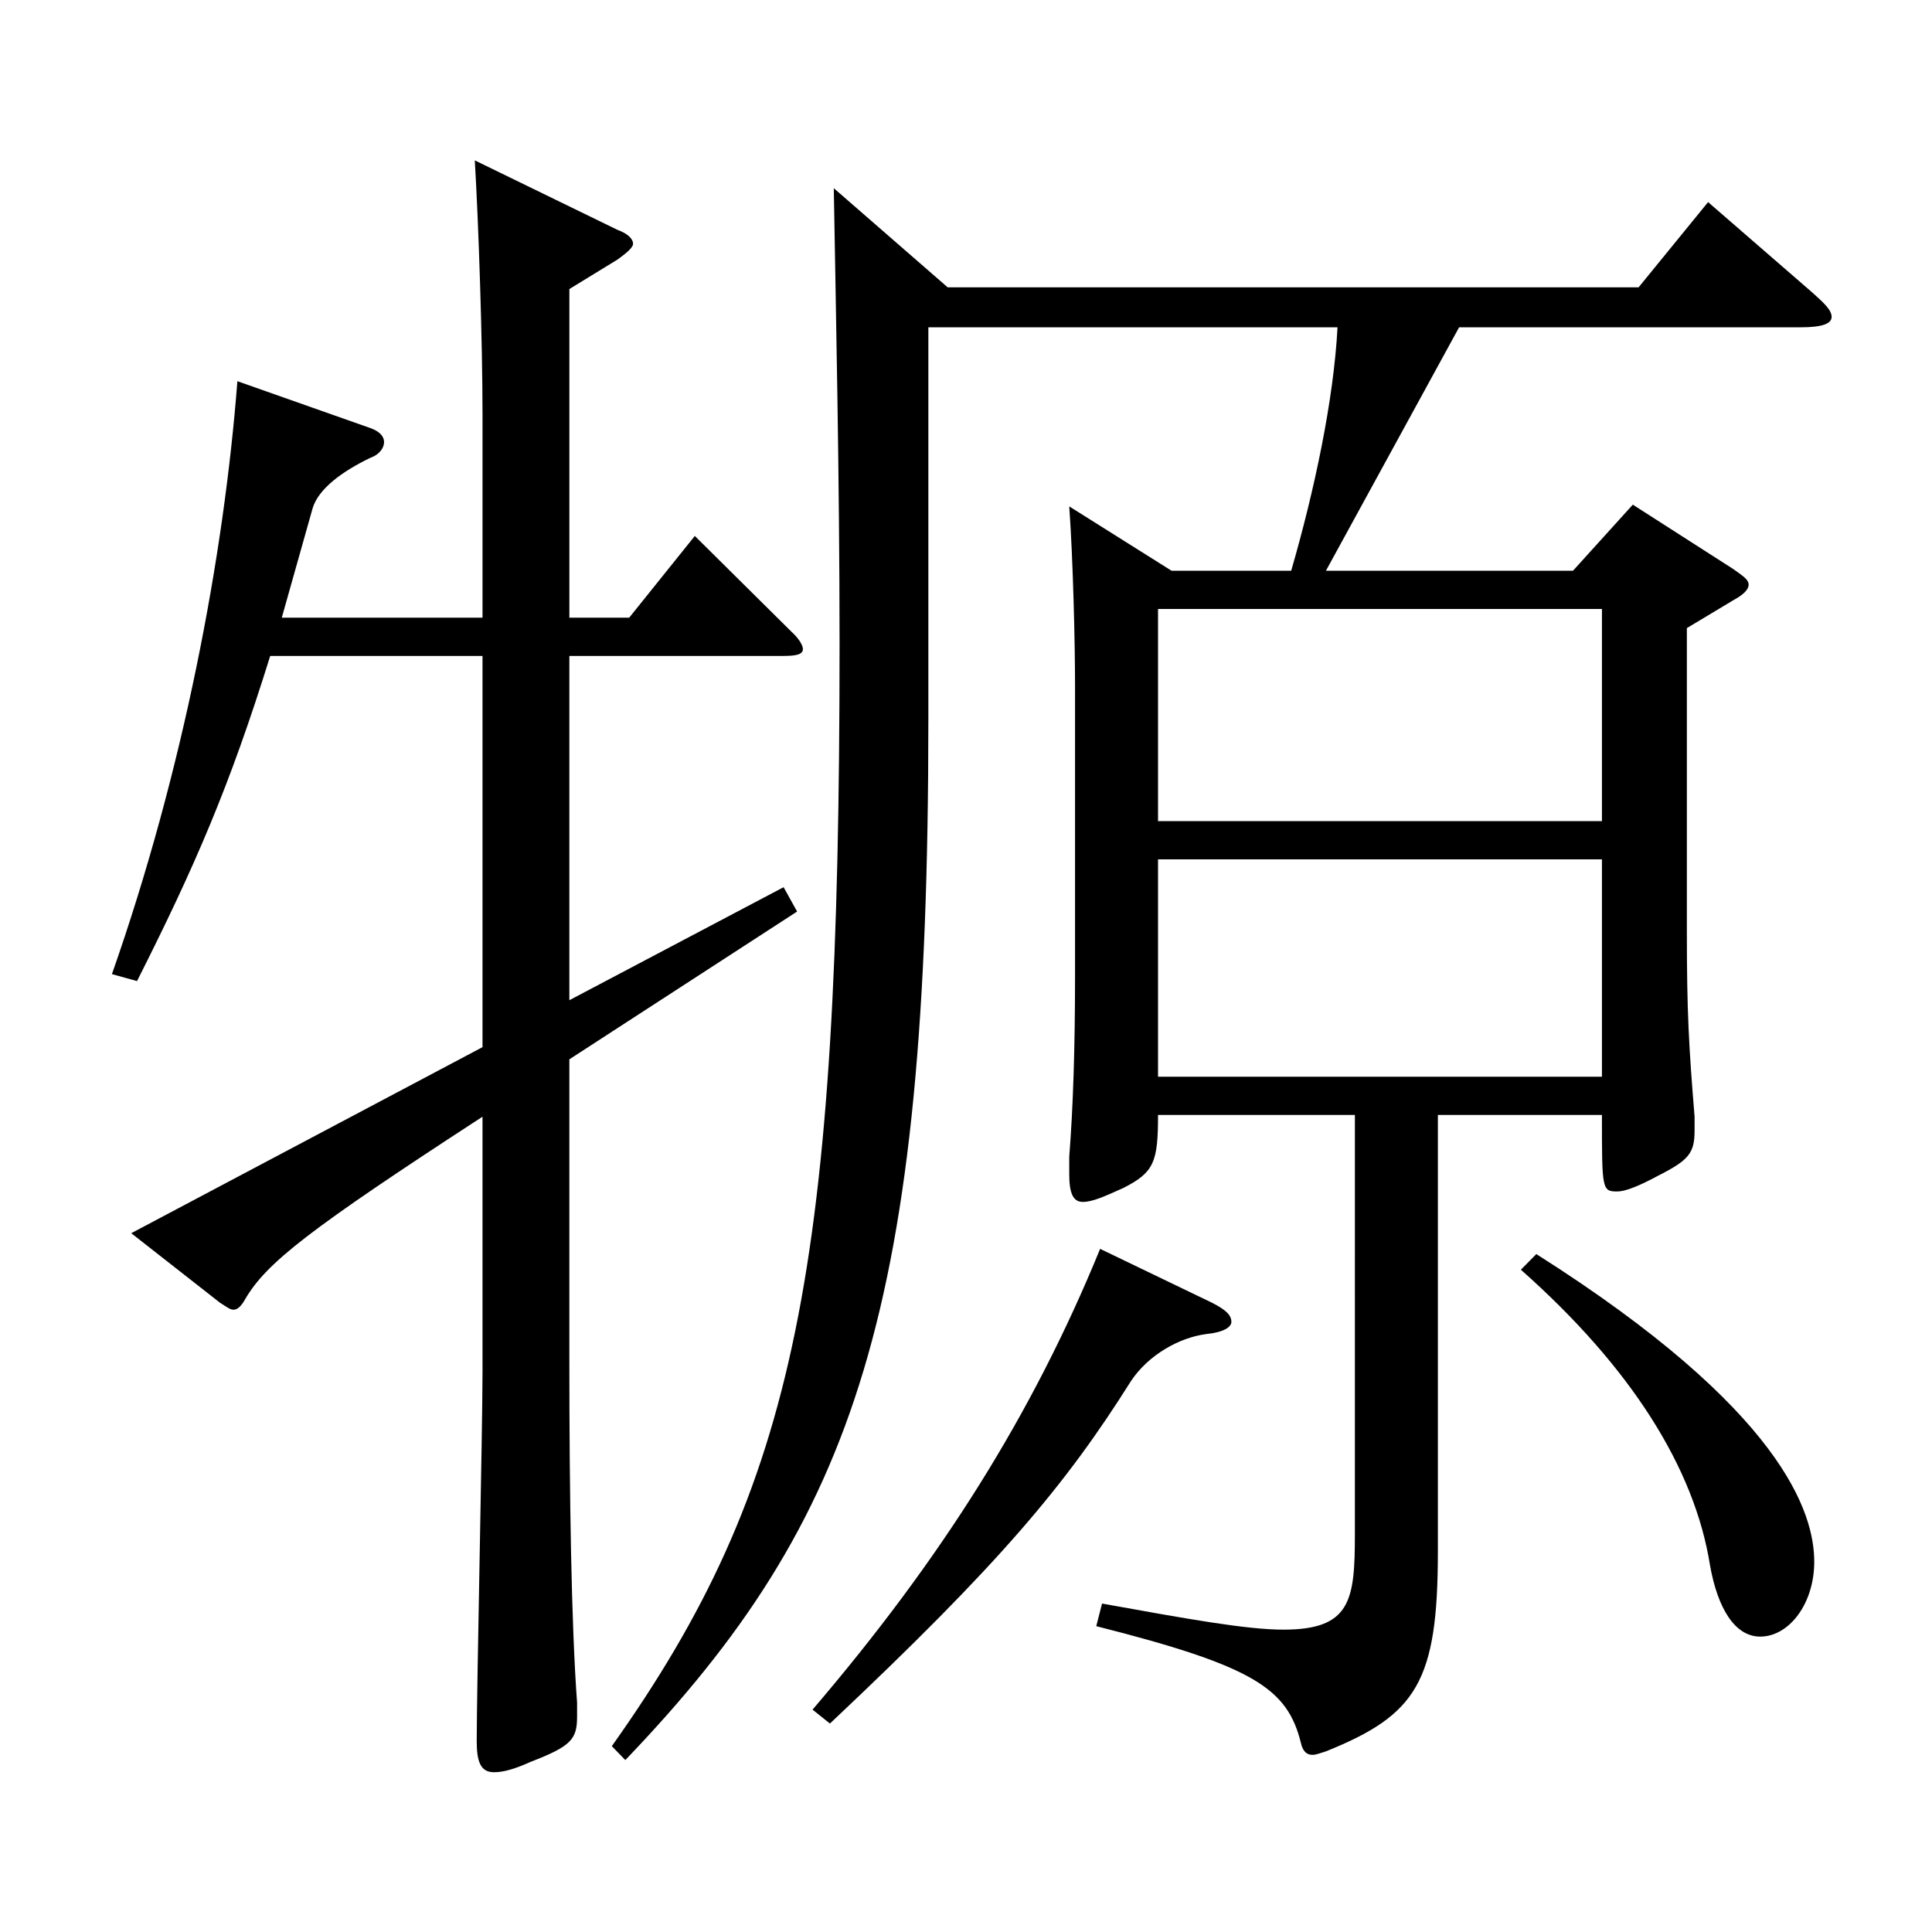
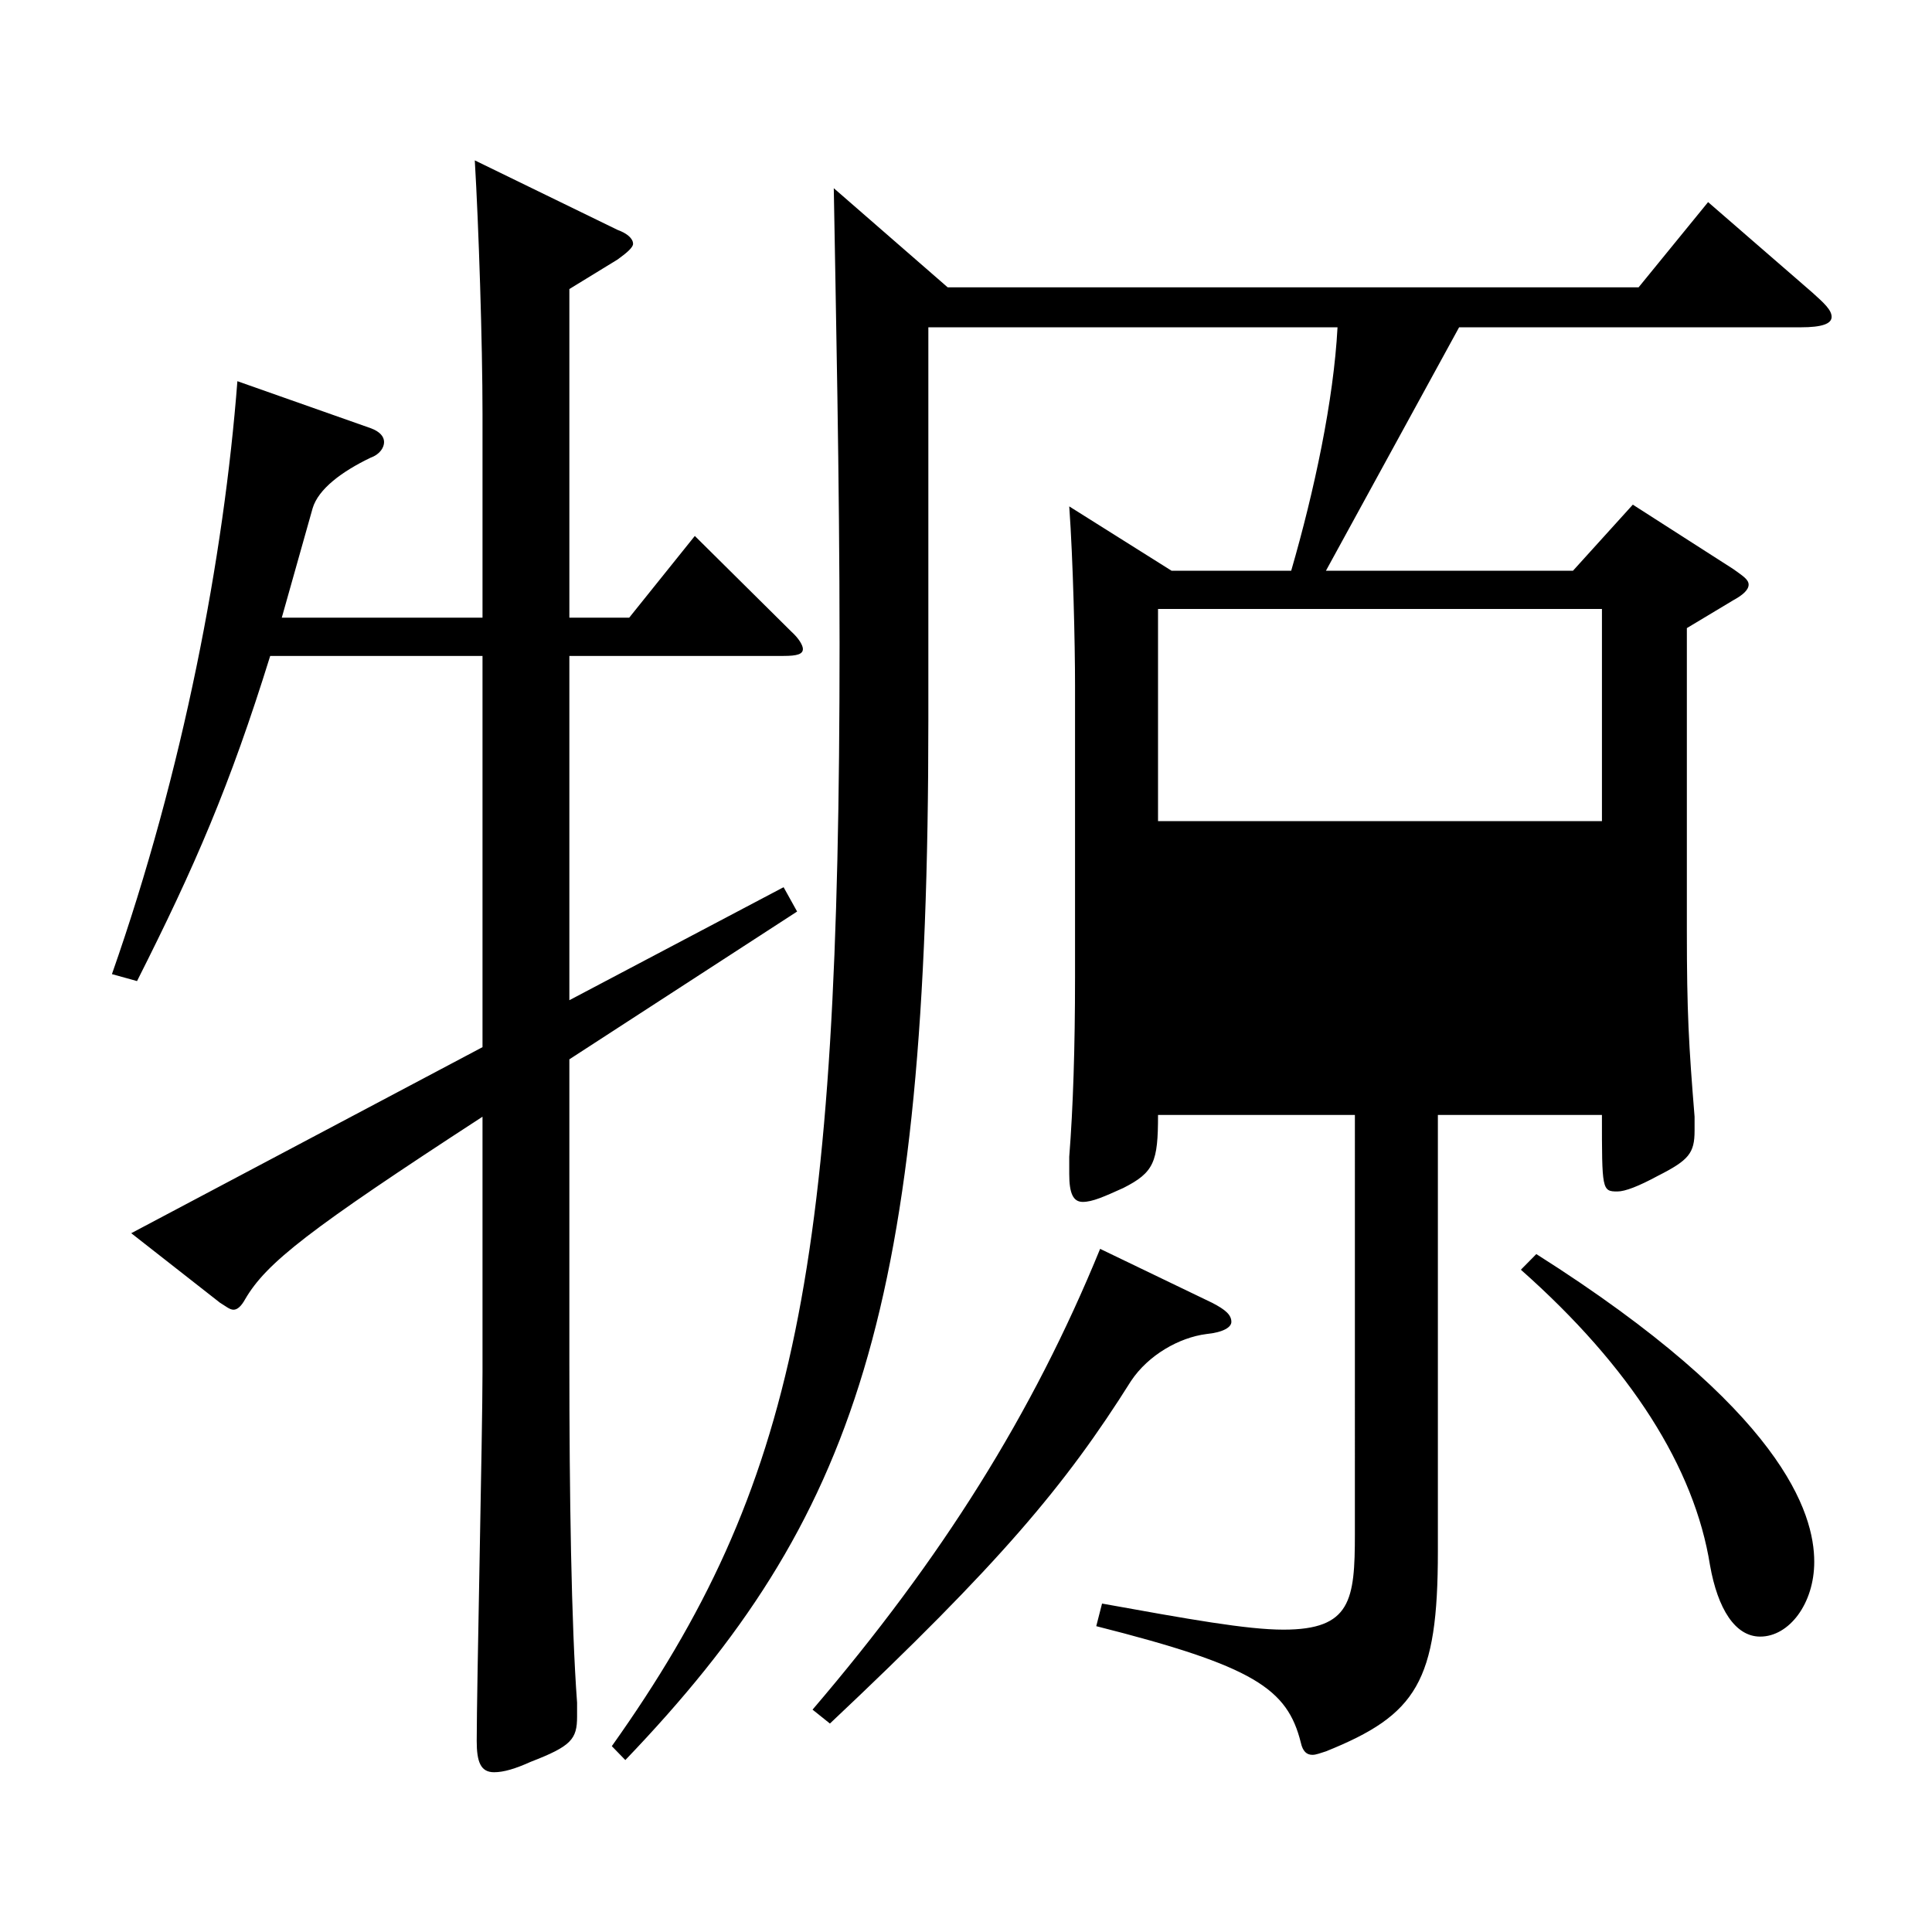
<svg xmlns="http://www.w3.org/2000/svg" version="1.1" id="图层_1" x="0px" y="0px" width="1000px" height="1000px" viewBox="0 0 1000 1000" enable-background="new 0 0 1000 1000" xml:space="preserve">
-   <path d="M145.851,319.708h103.895v-105.3c0-36.899-1.998-98.099-3.996-131.398l73.926,35.999c4.995,1.8,7.992,4.5,7.992,7.2  c0,1.8-2.997,4.5-7.992,8.1l-24.975,15.3v170.1h30.969l33.966-42.3l49.949,49.499c3.996,3.601,5.994,7.2,5.994,9  c0,2.7-2.997,3.601-9.99,3.601H294.7v178.198l110.888-58.499l6.993,12.6L294.7,548.306v156.6c0,68.399,0.999,135.898,3.996,176.398  v7.2c0,11.7-2.997,15.3-23.976,23.399c-7.992,3.601-13.986,5.4-18.981,5.4c-6.993,0-8.991-5.4-8.991-16.2  c0-27,2.997-160.198,2.997-190.799V578.006c-89.909,58.5-111.887,75.6-122.876,94.499c-1.998,3.601-3.996,5.4-5.994,5.4  s-3.996-1.8-6.992-3.6l-45.954-36l181.816-96.3V339.508H139.856c-20.979,67.499-38.961,108.899-68.931,168.299l-12.987-3.601  c36.963-105.299,57.942-215.998,64.935-306.897l68.931,24.3c4.995,1.8,6.993,4.5,6.993,7.2s-1.998,6.3-6.993,8.1  c-14.984,7.2-26.973,16.2-29.97,26.1L145.851,319.708z M606.386,295.408h61.938c11.988-41.4,21.979-88.2,23.976-125.999H480.513  v203.398c0,304.197-36.963,413.097-156.842,538.196l-6.993-7.2C412.581,768.805,434.56,656.306,434.56,333.208  c0-85.5-1.998-177.299-2.997-235.799l58.94,51.3h357.64l35.963-44.1l53.946,46.8c5.994,5.399,9.989,9,9.989,12.6  s-4.994,5.4-15.983,5.4H755.235l-68.93,125.999h127.871l30.969-34.2l51.947,33.3c4.995,3.6,7.992,5.4,7.992,8.1  c0,2.7-2.997,5.4-7.992,8.101l-23.976,14.399v156.6c0,42.299,0.999,59.399,3.996,96.299v7.2c0,11.7-2.997,15.3-18.981,23.399  c-9.989,5.4-16.982,8.101-20.979,8.101c-7.992,0-7.992-0.9-7.992-39.601h-84.914v225.899c0,67.499-10.989,84.599-57.941,103.499  c-2.997,0.899-4.995,1.8-6.993,1.8c-2.997,0-4.995-1.8-5.994-6.3c-6.993-27.9-23.976-39.6-105.894-60.3l2.997-11.7  c44.955,8.101,74.925,13.5,93.905,13.5c34.965,0,36.963-15.3,36.963-49.499V577.105H599.393c0,24.301-1.998,29.7-17.981,37.8  c-9.99,4.5-15.984,7.2-20.979,7.2c-4.995,0-6.993-4.5-6.993-14.399v-9c1.998-25.2,2.997-56.7,2.997-92.699V354.808  c0-21.6-0.999-64.8-2.997-92.699L606.386,295.408z M627.364,674.306c6.993,3.6,9.99,6.3,9.99,9.899c0,2.7-3.996,5.4-12.986,6.3  c-13.986,1.8-29.97,10.8-38.961,24.3c-33.966,54-67.932,94.5-155.843,177.299l-8.991-7.199  c66.933-78.3,113.885-152.999,148.85-238.499L627.364,674.306z M599.393,425.007h229.769V315.208H599.393V425.007z M829.161,444.807  H599.393v112.499h229.769V444.807z M795.195,649.105c127.871,80.999,143.855,134.099,143.855,159.299  c0,21.6-12.987,38.7-27.972,38.7c-12.987,0-21.979-14.4-25.975-36.9c-7.991-50.399-40.958-102.599-97.901-152.999L795.195,649.105z" />
+   <path d="M145.851,319.708h103.895v-105.3c0-36.899-1.998-98.099-3.996-131.398l73.926,35.999c4.995,1.8,7.992,4.5,7.992,7.2  c0,1.8-2.997,4.5-7.992,8.1l-24.975,15.3v170.1h30.969l33.966-42.3l49.949,49.499c3.996,3.601,5.994,7.2,5.994,9  c0,2.7-2.997,3.601-9.99,3.601H294.7v178.198l110.888-58.499l6.993,12.6L294.7,548.306v156.6c0,68.399,0.999,135.898,3.996,176.398  v7.2c0,11.7-2.997,15.3-23.976,23.399c-7.992,3.601-13.986,5.4-18.981,5.4c-6.993,0-8.991-5.4-8.991-16.2  c0-27,2.997-160.198,2.997-190.799V578.006c-89.909,58.5-111.887,75.6-122.876,94.499c-1.998,3.601-3.996,5.4-5.994,5.4  s-3.996-1.8-6.992-3.6l-45.954-36l181.816-96.3V339.508H139.856c-20.979,67.499-38.961,108.899-68.931,168.299l-12.987-3.601  c36.963-105.299,57.942-215.998,64.935-306.897l68.931,24.3c4.995,1.8,6.993,4.5,6.993,7.2s-1.998,6.3-6.993,8.1  c-14.984,7.2-26.973,16.2-29.97,26.1L145.851,319.708z M606.386,295.408h61.938c11.988-41.4,21.979-88.2,23.976-125.999H480.513  v203.398c0,304.197-36.963,413.097-156.842,538.196l-6.993-7.2C412.581,768.805,434.56,656.306,434.56,333.208  c0-85.5-1.998-177.299-2.997-235.799l58.94,51.3h357.64l35.963-44.1l53.946,46.8c5.994,5.399,9.989,9,9.989,12.6  s-4.994,5.4-15.983,5.4H755.235l-68.93,125.999h127.871l30.969-34.2l51.947,33.3c4.995,3.6,7.992,5.4,7.992,8.1  c0,2.7-2.997,5.4-7.992,8.101l-23.976,14.399v156.6c0,42.299,0.999,59.399,3.996,96.299v7.2c0,11.7-2.997,15.3-18.981,23.399  c-9.989,5.4-16.982,8.101-20.979,8.101c-7.992,0-7.992-0.9-7.992-39.601h-84.914v225.899c0,67.499-10.989,84.599-57.941,103.499  c-2.997,0.899-4.995,1.8-6.993,1.8c-2.997,0-4.995-1.8-5.994-6.3c-6.993-27.9-23.976-39.6-105.894-60.3l2.997-11.7  c44.955,8.101,74.925,13.5,93.905,13.5c34.965,0,36.963-15.3,36.963-49.499V577.105H599.393c0,24.301-1.998,29.7-17.981,37.8  c-9.99,4.5-15.984,7.2-20.979,7.2c-4.995,0-6.993-4.5-6.993-14.399v-9c1.998-25.2,2.997-56.7,2.997-92.699V354.808  c0-21.6-0.999-64.8-2.997-92.699L606.386,295.408z M627.364,674.306c6.993,3.6,9.99,6.3,9.99,9.899c0,2.7-3.996,5.4-12.986,6.3  c-13.986,1.8-29.97,10.8-38.961,24.3c-33.966,54-67.932,94.5-155.843,177.299l-8.991-7.199  c66.933-78.3,113.885-152.999,148.85-238.499L627.364,674.306z M599.393,425.007h229.769V315.208H599.393V425.007z M829.161,444.807  H599.393h229.769V444.807z M795.195,649.105c127.871,80.999,143.855,134.099,143.855,159.299  c0,21.6-12.987,38.7-27.972,38.7c-12.987,0-21.979-14.4-25.975-36.9c-7.991-50.399-40.958-102.599-97.901-152.999L795.195,649.105z" />
</svg>